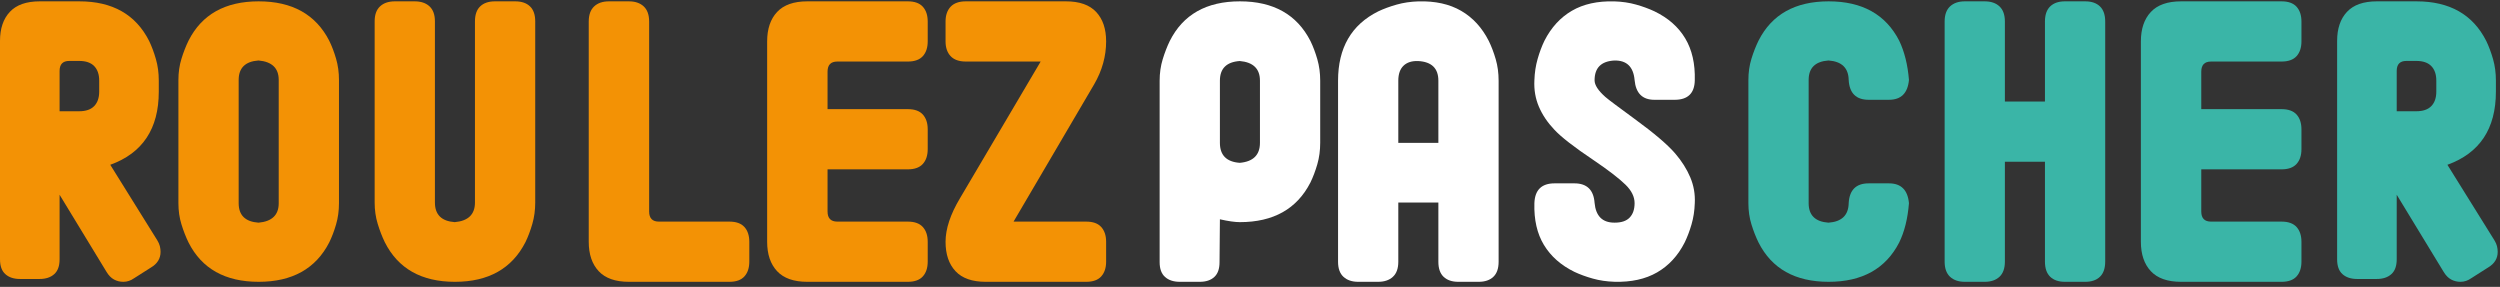
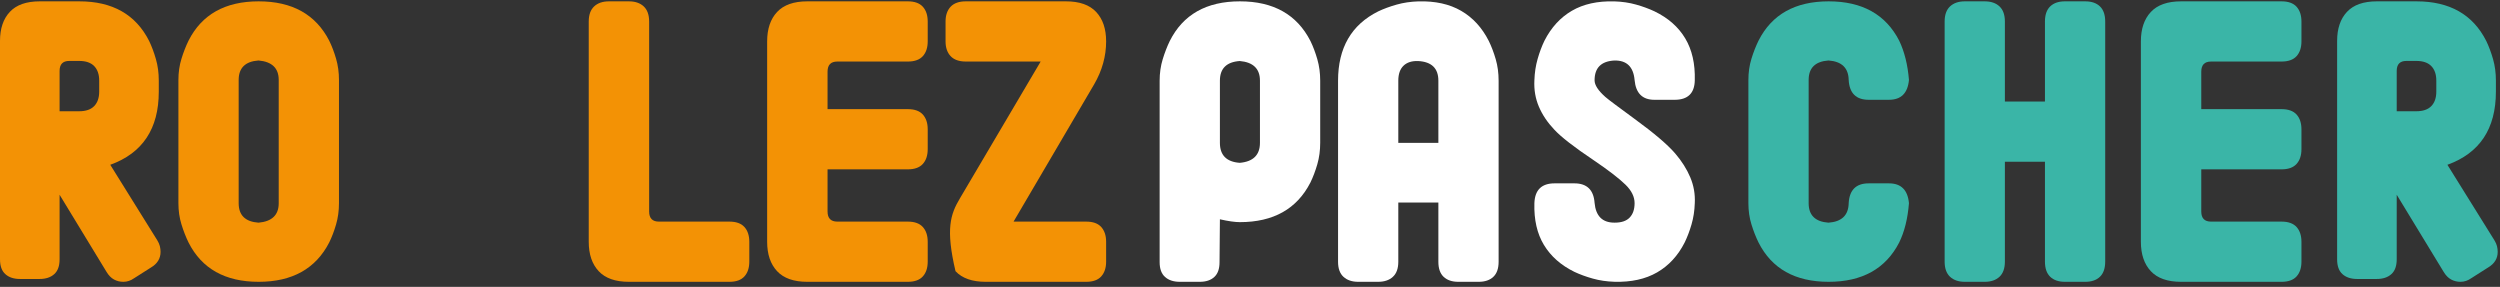
<svg xmlns="http://www.w3.org/2000/svg" width="244" height="28" viewBox="0 0 244 28" fill="none">
  <rect x="0" y="0" width="244" height="28" fill="#333333" stroke="none" />
  <path fill-rule="evenodd" clip-rule="evenodd" d="M9.682 8.943V7.864C9.682 7.259 9.519 6.79 9.194 6.452C8.868 6.116 8.381 5.947 7.731 5.947H6.756C6.129 5.947 5.816 6.273 5.816 6.923V10.858H7.731C8.381 10.858 8.868 10.69 9.194 10.353C9.519 10.017 9.682 9.547 9.682 8.943ZM15.497 8.943C15.497 12.564 13.918 14.944 10.761 16.083L15.358 23.465C15.474 23.652 15.555 23.838 15.602 24.023C15.648 24.209 15.671 24.395 15.671 24.58C15.671 25.23 15.357 25.742 14.728 26.113L13.085 27.158C12.759 27.39 12.409 27.505 12.037 27.505C11.71 27.505 11.407 27.43 11.127 27.28C10.848 27.129 10.604 26.879 10.395 26.531L5.816 19.008V25.312C5.816 25.963 5.642 26.444 5.293 26.756C4.945 27.07 4.469 27.228 3.866 27.228H1.951C1.347 27.228 0.87 27.07 0.523 26.756C0.174 26.444 0 25.963 0 25.312V3.997C0 2.79 0.32 1.843 0.96 1.159C1.6 0.474 2.571 0.131 3.874 0.131H7.749C10.983 0.131 13.252 1.42 14.555 3.997C14.811 4.531 15.032 5.124 15.218 5.773C15.405 6.423 15.497 7.12 15.497 7.864V8.943Z" fill="#F39205" />
  <path fill-rule="evenodd" clip-rule="evenodd" d="M27.203 19.832V7.804C27.203 6.652 26.545 6.018 25.231 5.903C23.939 5.995 23.294 6.629 23.294 7.804V19.832C23.294 21.008 23.939 21.641 25.231 21.733C26.545 21.617 27.203 20.985 27.203 19.832ZM33.084 19.832C33.084 20.569 32.989 21.261 32.801 21.906C32.614 22.551 32.39 23.138 32.13 23.668C30.813 26.226 28.519 27.505 25.248 27.505C21.978 27.505 19.695 26.226 18.401 23.668C18.142 23.138 17.912 22.551 17.713 21.906C17.512 21.261 17.413 20.569 17.413 19.832V7.804C17.413 7.066 17.512 6.375 17.713 5.73C17.912 5.085 18.142 4.498 18.401 3.968C19.695 1.41 21.978 0.131 25.248 0.131C28.519 0.131 30.813 1.41 32.13 3.968C32.39 4.498 32.614 5.085 32.801 5.73C32.989 6.375 33.084 7.066 33.084 7.804V19.832Z" fill="#F39205" />
-   <path fill-rule="evenodd" clip-rule="evenodd" d="M52.238 19.764C52.238 20.507 52.144 21.205 51.955 21.856C51.767 22.507 51.544 23.099 51.285 23.634C49.967 26.214 47.672 27.505 44.402 27.505C41.131 27.505 38.849 26.214 37.554 23.634C37.295 23.099 37.066 22.507 36.867 21.856C36.666 21.205 36.566 20.507 36.566 19.764V2.084C36.566 1.433 36.742 0.945 37.095 0.62C37.446 0.294 37.928 0.131 38.539 0.131H40.475C41.086 0.131 41.567 0.294 41.919 0.62C42.272 0.945 42.448 1.433 42.448 2.084V19.764C42.448 20.95 43.093 21.589 44.384 21.681C45.7 21.565 46.356 20.926 46.356 19.764V2.084C46.356 1.433 46.528 0.945 46.87 0.62C47.212 0.294 47.691 0.131 48.305 0.131H50.289C50.903 0.131 51.382 0.294 51.724 0.62C52.066 0.945 52.238 1.433 52.238 2.084V19.764Z" fill="#F39205" />
  <path fill-rule="evenodd" clip-rule="evenodd" d="M73.133 25.535C73.133 26.145 72.974 26.625 72.656 26.977C72.339 27.329 71.85 27.505 71.192 27.505H61.379C60.061 27.505 59.079 27.159 58.433 26.468C57.785 25.775 57.461 24.82 57.461 23.6V2.102C57.461 1.445 57.638 0.953 57.991 0.624C58.343 0.295 58.825 0.131 59.438 0.131H61.379C61.991 0.131 62.473 0.295 62.826 0.624C63.179 0.953 63.356 1.445 63.356 2.102V20.644C63.356 21.301 63.673 21.629 64.309 21.629H71.192C71.85 21.629 72.339 21.805 72.656 22.157C72.974 22.509 73.133 22.99 73.133 23.6V25.535Z" fill="#F39205" />
  <path fill-rule="evenodd" clip-rule="evenodd" d="M90.545 25.535C90.545 26.145 90.386 26.625 90.069 26.977C89.751 27.329 89.263 27.505 88.604 27.505H78.792C77.474 27.505 76.491 27.159 75.845 26.468C75.198 25.775 74.874 24.82 74.874 23.6V4.036C74.874 2.817 75.198 1.862 75.845 1.169C76.491 0.478 77.474 0.131 78.792 0.131H88.604C89.263 0.131 89.751 0.308 90.069 0.659C90.386 1.011 90.545 1.493 90.545 2.102V4.036C90.545 4.647 90.386 5.128 90.069 5.48C89.751 5.831 89.263 6.007 88.604 6.007H81.722C81.087 6.007 80.769 6.336 80.769 6.992V10.652H88.604C89.263 10.652 89.751 10.827 90.069 11.179C90.386 11.531 90.545 12.012 90.545 12.623V14.557C90.545 15.167 90.386 15.649 90.069 15.999C89.751 16.351 89.263 16.528 88.604 16.528H80.769V20.644C80.769 21.301 81.087 21.629 81.722 21.629H88.604C89.263 21.629 89.751 21.805 90.069 22.157C90.386 22.509 90.545 22.99 90.545 23.6V25.535Z" fill="#F39205" />
  <path fill-rule="evenodd" clip-rule="evenodd" d="M122.971 13.94V7.872C122.971 6.71 122.314 6.071 121 5.955C119.708 6.047 119.063 6.687 119.063 7.872V13.94C119.063 15.149 119.708 15.8 121 15.892C122.314 15.777 122.971 15.126 122.971 13.94ZM128.852 13.94C128.852 14.684 128.758 15.382 128.57 16.032C128.381 16.684 128.158 17.276 127.898 17.811C126.579 20.392 124.281 21.681 121.006 21.681C120.535 21.681 119.885 21.589 119.063 21.403L119.027 25.587C119.027 26.238 118.858 26.72 118.516 27.033C118.176 27.349 117.702 27.505 117.09 27.505H115.153C114.543 27.505 114.062 27.349 113.71 27.033C113.358 26.72 113.181 26.238 113.181 25.587V7.872C113.181 7.129 113.282 6.431 113.481 5.78C113.681 5.129 113.911 4.537 114.17 4.002C115.464 1.422 117.746 0.131 121.017 0.131C124.288 0.131 126.581 1.422 127.899 4.002C128.16 4.537 128.382 5.129 128.57 5.78C128.758 6.431 128.852 7.129 128.852 7.872V13.94Z" fill="white" />
  <path fill-rule="evenodd" clip-rule="evenodd" d="M140.385 13.942V7.875C140.385 6.668 139.727 6.028 138.412 5.958C137.802 5.935 137.326 6.086 136.986 6.411C136.645 6.737 136.474 7.225 136.474 7.875V13.942H140.385ZM146.265 25.552C146.265 26.203 146.093 26.692 145.752 27.017C145.409 27.342 144.931 27.505 144.317 27.505H142.333C141.718 27.505 141.239 27.342 140.897 27.017C140.554 26.692 140.385 26.203 140.385 25.552V19.765H136.474V25.552C136.474 26.203 136.3 26.692 135.946 27.017C135.595 27.342 135.113 27.505 134.503 27.505H132.566C131.955 27.505 131.474 27.342 131.122 27.017C130.77 26.692 130.594 26.203 130.594 25.552V7.875C130.594 4.668 131.9 2.414 134.512 1.112C135.052 0.856 135.652 0.635 136.312 0.449C136.97 0.263 137.676 0.159 138.429 0.135C140.076 0.09 141.472 0.397 142.612 1.059C143.753 1.722 144.653 2.704 145.31 4.006C145.571 4.54 145.795 5.133 145.984 5.784C146.172 6.434 146.265 7.132 146.265 7.875V25.552Z" fill="white" />
  <path fill-rule="evenodd" clip-rule="evenodd" d="M165.411 19.83C165.387 20.567 165.281 21.258 165.093 21.903C164.906 22.548 164.682 23.135 164.424 23.665C163.769 24.955 162.871 25.928 161.734 26.585C160.597 27.241 159.206 27.547 157.565 27.501C156.815 27.477 156.113 27.374 155.454 27.189C154.799 27.006 154.2 26.786 153.661 26.533C152.346 25.888 151.357 25.012 150.687 23.907C150.019 22.801 149.709 21.443 149.756 19.83C149.803 18.54 150.46 17.895 151.726 17.895H153.661C154.879 17.895 155.537 18.528 155.631 19.795C155.748 21.085 156.393 21.73 157.565 21.73H157.601C158.257 21.73 158.744 21.564 159.06 21.229C159.376 20.896 159.536 20.429 159.536 19.83C159.536 19.207 159.243 18.609 158.656 18.033C158.022 17.412 156.99 16.617 155.56 15.649C153.637 14.36 152.346 13.358 151.691 12.643C151.034 11.952 150.536 11.209 150.196 10.414C149.857 9.619 149.709 8.762 149.756 7.84C149.779 7.104 149.885 6.406 150.073 5.75C150.26 5.093 150.483 4.501 150.74 3.971C151.398 2.681 152.289 1.707 153.415 1.051C154.54 0.395 155.924 0.09 157.565 0.135C158.317 0.158 159.02 0.262 159.677 0.446C160.333 0.631 160.93 0.849 161.471 1.103C162.807 1.748 163.81 2.629 164.478 3.747C165.146 4.864 165.456 6.228 165.411 7.84C165.387 9.108 164.73 9.74 163.44 9.74H161.471C160.297 9.74 159.653 9.096 159.536 7.806C159.419 6.516 158.763 5.882 157.565 5.906C156.275 5.975 155.631 6.619 155.631 7.84C155.631 8.302 155.983 8.842 156.685 9.464C156.872 9.626 157.208 9.885 157.689 10.242C158.169 10.599 158.785 11.054 159.536 11.606C161.435 12.989 162.76 14.117 163.511 14.993C164.143 15.73 164.63 16.502 164.971 17.308C165.31 18.115 165.456 18.954 165.411 19.83Z" fill="white" />
  <path fill-rule="evenodd" clip-rule="evenodd" d="M186.314 19.832C186.196 21.331 185.879 22.609 185.361 23.668C184.044 26.226 181.75 27.505 178.478 27.505C175.207 27.505 172.925 26.226 171.632 23.668C171.372 23.138 171.142 22.551 170.942 21.906C170.742 21.261 170.643 20.569 170.643 19.832V7.804C170.643 7.066 170.742 6.375 170.942 5.73C171.142 5.085 171.372 4.498 171.632 3.968C172.925 1.41 175.207 0.131 178.478 0.131C181.75 0.131 184.044 1.41 185.361 3.968C185.879 5.051 186.196 6.329 186.314 7.804C186.196 9.095 185.546 9.739 184.366 9.739H182.381C181.153 9.739 180.503 9.095 180.432 7.804C180.41 6.629 179.752 5.995 178.461 5.903C177.169 5.995 176.524 6.629 176.524 7.804V19.832C176.524 21.008 177.169 21.641 178.461 21.733C179.752 21.641 180.41 21.008 180.432 19.832C180.503 18.541 181.153 17.896 182.381 17.896H184.366C185.546 17.896 186.196 18.541 186.314 19.832Z" fill="#3AB5A7" />
  <path fill-rule="evenodd" clip-rule="evenodd" d="M205.468 25.535C205.468 26.191 205.297 26.684 204.954 27.013C204.612 27.341 204.134 27.505 203.52 27.505H201.535C200.921 27.505 200.442 27.341 200.101 27.013C199.758 26.684 199.587 26.191 199.587 25.535V15.788H195.677V25.535C195.677 26.191 195.502 26.684 195.15 27.013C194.798 27.341 194.315 27.505 193.706 27.505H191.77C191.158 27.505 190.678 27.341 190.325 27.013C189.974 26.684 189.796 26.191 189.796 25.535V2.102C189.796 1.445 189.974 0.953 190.325 0.624C190.678 0.295 191.158 0.131 191.77 0.131H193.706C194.315 0.131 194.798 0.295 195.15 0.624C195.502 0.953 195.677 1.445 195.677 2.102V9.912H199.587V2.102C199.587 1.445 199.758 0.953 200.101 0.624C200.442 0.295 200.921 0.131 201.535 0.131H203.52C204.134 0.131 204.612 0.295 204.954 0.624C205.297 0.953 205.468 1.445 205.468 2.102V25.535Z" fill="#3AB5A7" />
  <path fill-rule="evenodd" clip-rule="evenodd" d="M224.622 25.535C224.622 26.145 224.462 26.625 224.146 26.977C223.827 27.329 223.339 27.505 222.68 27.505H212.869C211.55 27.505 210.568 27.159 209.922 26.468C209.275 25.775 208.95 24.82 208.95 23.6V4.036C208.95 2.817 209.275 1.862 209.922 1.169C210.568 0.478 211.55 0.131 212.869 0.131H222.68C223.339 0.131 223.827 0.308 224.146 0.659C224.462 1.011 224.622 1.493 224.622 2.102V4.036C224.622 4.647 224.462 5.128 224.146 5.48C223.827 5.831 223.339 6.007 222.68 6.007H215.798C215.163 6.007 214.844 6.336 214.844 6.992V10.652H222.68C223.339 10.652 223.827 10.827 224.146 11.179C224.462 11.531 224.622 12.012 224.622 12.623V14.557C224.622 15.167 224.462 15.649 224.146 15.999C223.827 16.351 223.339 16.528 222.68 16.528H214.844V20.644C214.844 21.301 215.163 21.629 215.798 21.629H222.68C223.339 21.629 223.827 21.805 224.146 22.157C224.462 22.509 224.622 22.99 224.622 23.6V25.535Z" fill="#3AB5A7" />
  <path fill-rule="evenodd" clip-rule="evenodd" d="M237.784 8.943V7.864C237.784 7.259 237.623 6.79 237.298 6.452C236.972 6.116 236.485 5.947 235.835 5.947H234.86C234.232 5.947 233.919 6.273 233.919 6.923V10.858H235.835C236.485 10.858 236.972 10.69 237.298 10.353C237.623 10.017 237.784 9.547 237.784 8.943ZM243.6 8.943C243.6 12.564 242.023 14.944 238.865 16.083L243.462 23.465C243.578 23.652 243.658 23.838 243.706 24.023C243.752 24.209 243.775 24.395 243.775 24.58C243.775 25.23 243.461 25.742 242.831 26.113L241.189 27.158C240.862 27.39 240.513 27.505 240.141 27.505C239.814 27.505 239.511 27.43 239.232 27.28C238.951 27.129 238.708 26.879 238.498 26.531L233.919 19.008V25.312C233.919 25.963 233.746 26.444 233.396 26.756C233.049 27.07 232.573 27.228 231.969 27.228H230.055C229.45 27.228 228.975 27.07 228.625 26.756C228.278 26.444 228.103 25.963 228.103 25.312V3.997C228.103 2.79 228.423 1.843 229.064 1.159C229.703 0.474 230.675 0.131 231.979 0.131H235.852C239.086 0.131 241.356 1.42 242.658 3.997C242.915 4.531 243.136 5.124 243.322 5.773C243.507 6.423 243.6 7.12 243.6 7.864V8.943Z" fill="#3AB5A7" />
-   <path fill-rule="evenodd" clip-rule="evenodd" d="M107.958 25.534C107.958 26.145 107.798 26.625 107.48 26.977C107.164 27.329 106.675 27.505 106.017 27.505H96.204C94.886 27.505 93.904 27.159 93.258 26.468C92.61 25.775 92.286 24.819 92.286 23.6C92.286 22.333 92.757 20.914 93.698 19.342L101.569 6.006H94.263C93.604 6.006 93.109 5.831 92.78 5.479C92.45 5.127 92.286 4.646 92.286 4.036V2.101C92.286 1.492 92.45 1.01 92.78 0.658C93.109 0.307 93.604 0.131 94.263 0.131H104.04C105.358 0.131 106.34 0.477 106.987 1.169C107.634 1.861 107.958 2.817 107.958 4.036C107.958 5.491 107.569 6.887 106.794 8.223L98.923 21.63H106.017C106.675 21.63 107.164 21.805 107.48 22.157C107.798 22.509 107.958 22.99 107.958 23.6V25.534Z" fill="#F39205" />
+   <path fill-rule="evenodd" clip-rule="evenodd" d="M107.958 25.534C107.958 26.145 107.798 26.625 107.48 26.977C107.164 27.329 106.675 27.505 106.017 27.505H96.204C94.886 27.505 93.904 27.159 93.258 26.468C92.286 22.333 92.757 20.914 93.698 19.342L101.569 6.006H94.263C93.604 6.006 93.109 5.831 92.78 5.479C92.45 5.127 92.286 4.646 92.286 4.036V2.101C92.286 1.492 92.45 1.01 92.78 0.658C93.109 0.307 93.604 0.131 94.263 0.131H104.04C105.358 0.131 106.34 0.477 106.987 1.169C107.634 1.861 107.958 2.817 107.958 4.036C107.958 5.491 107.569 6.887 106.794 8.223L98.923 21.63H106.017C106.675 21.63 107.164 21.805 107.48 22.157C107.798 22.509 107.958 22.99 107.958 23.6V25.534Z" fill="#F39205" />
</svg>